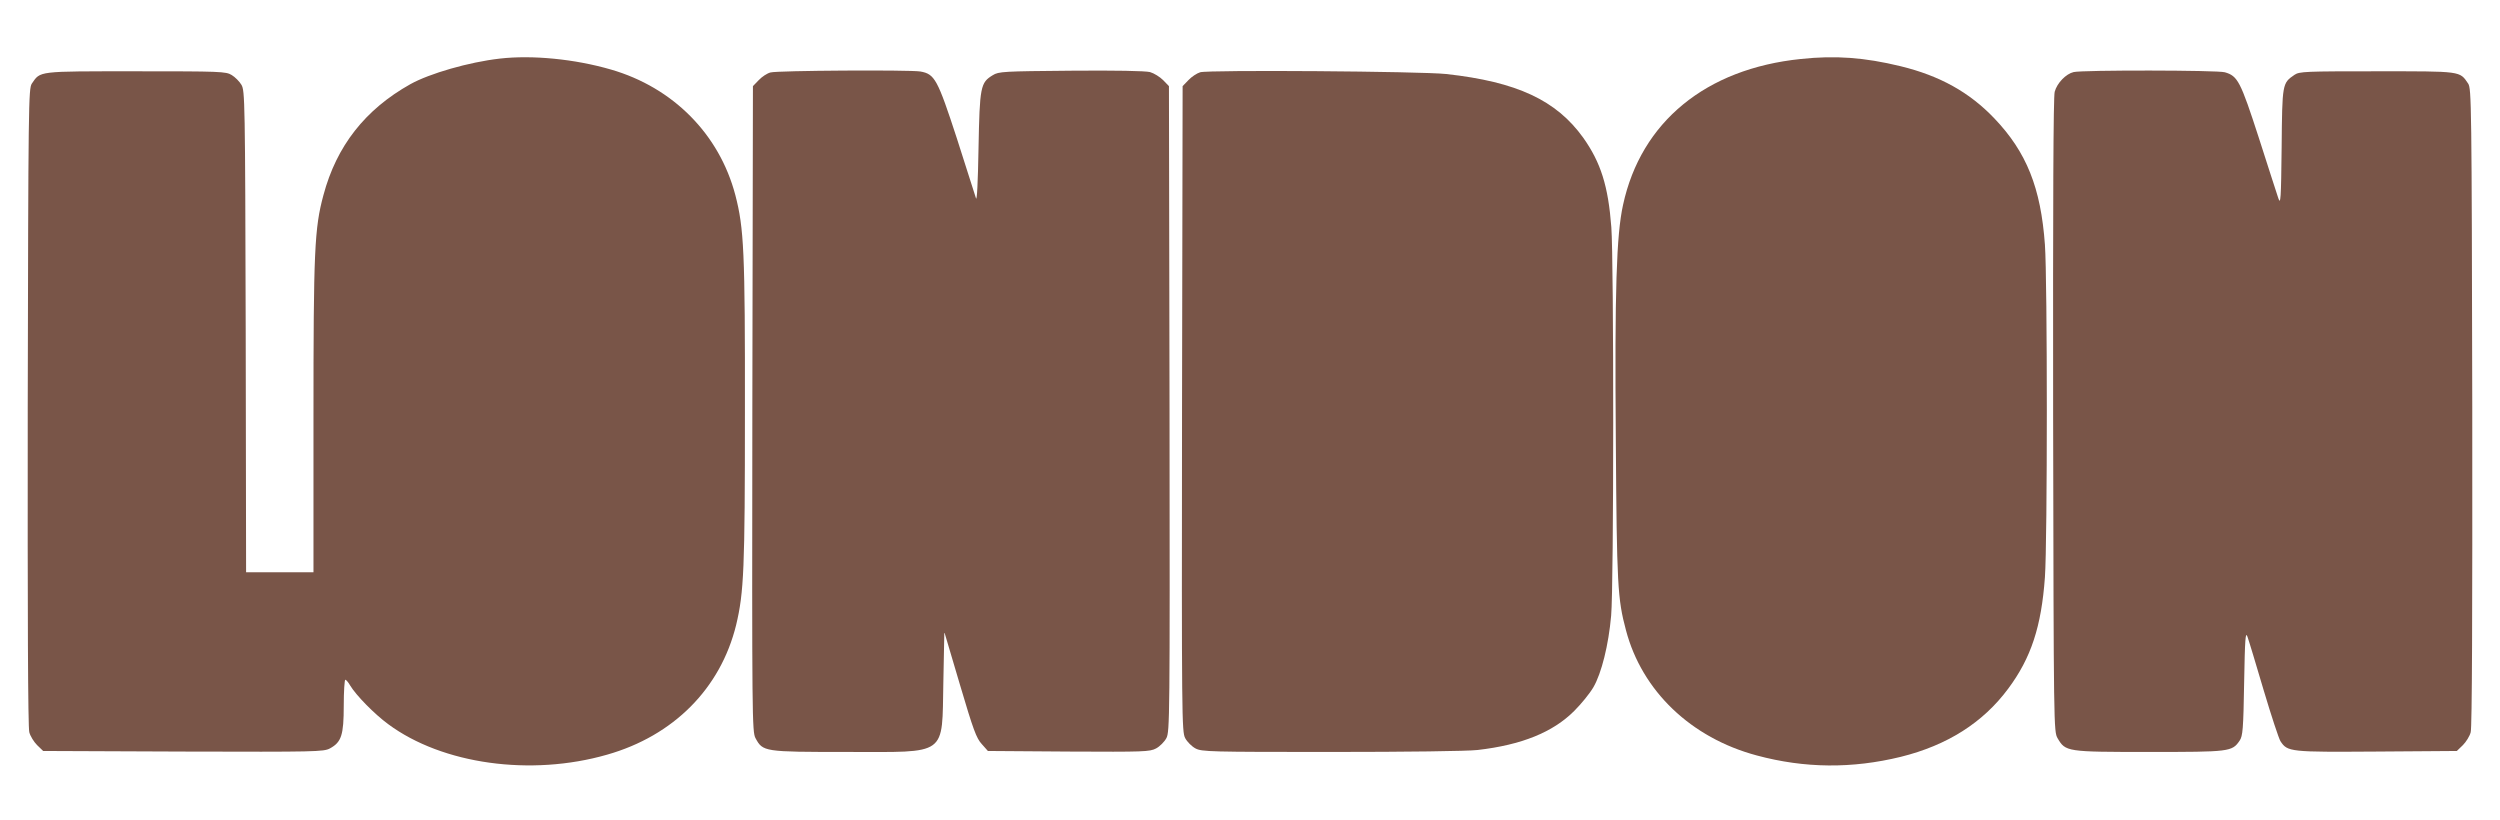
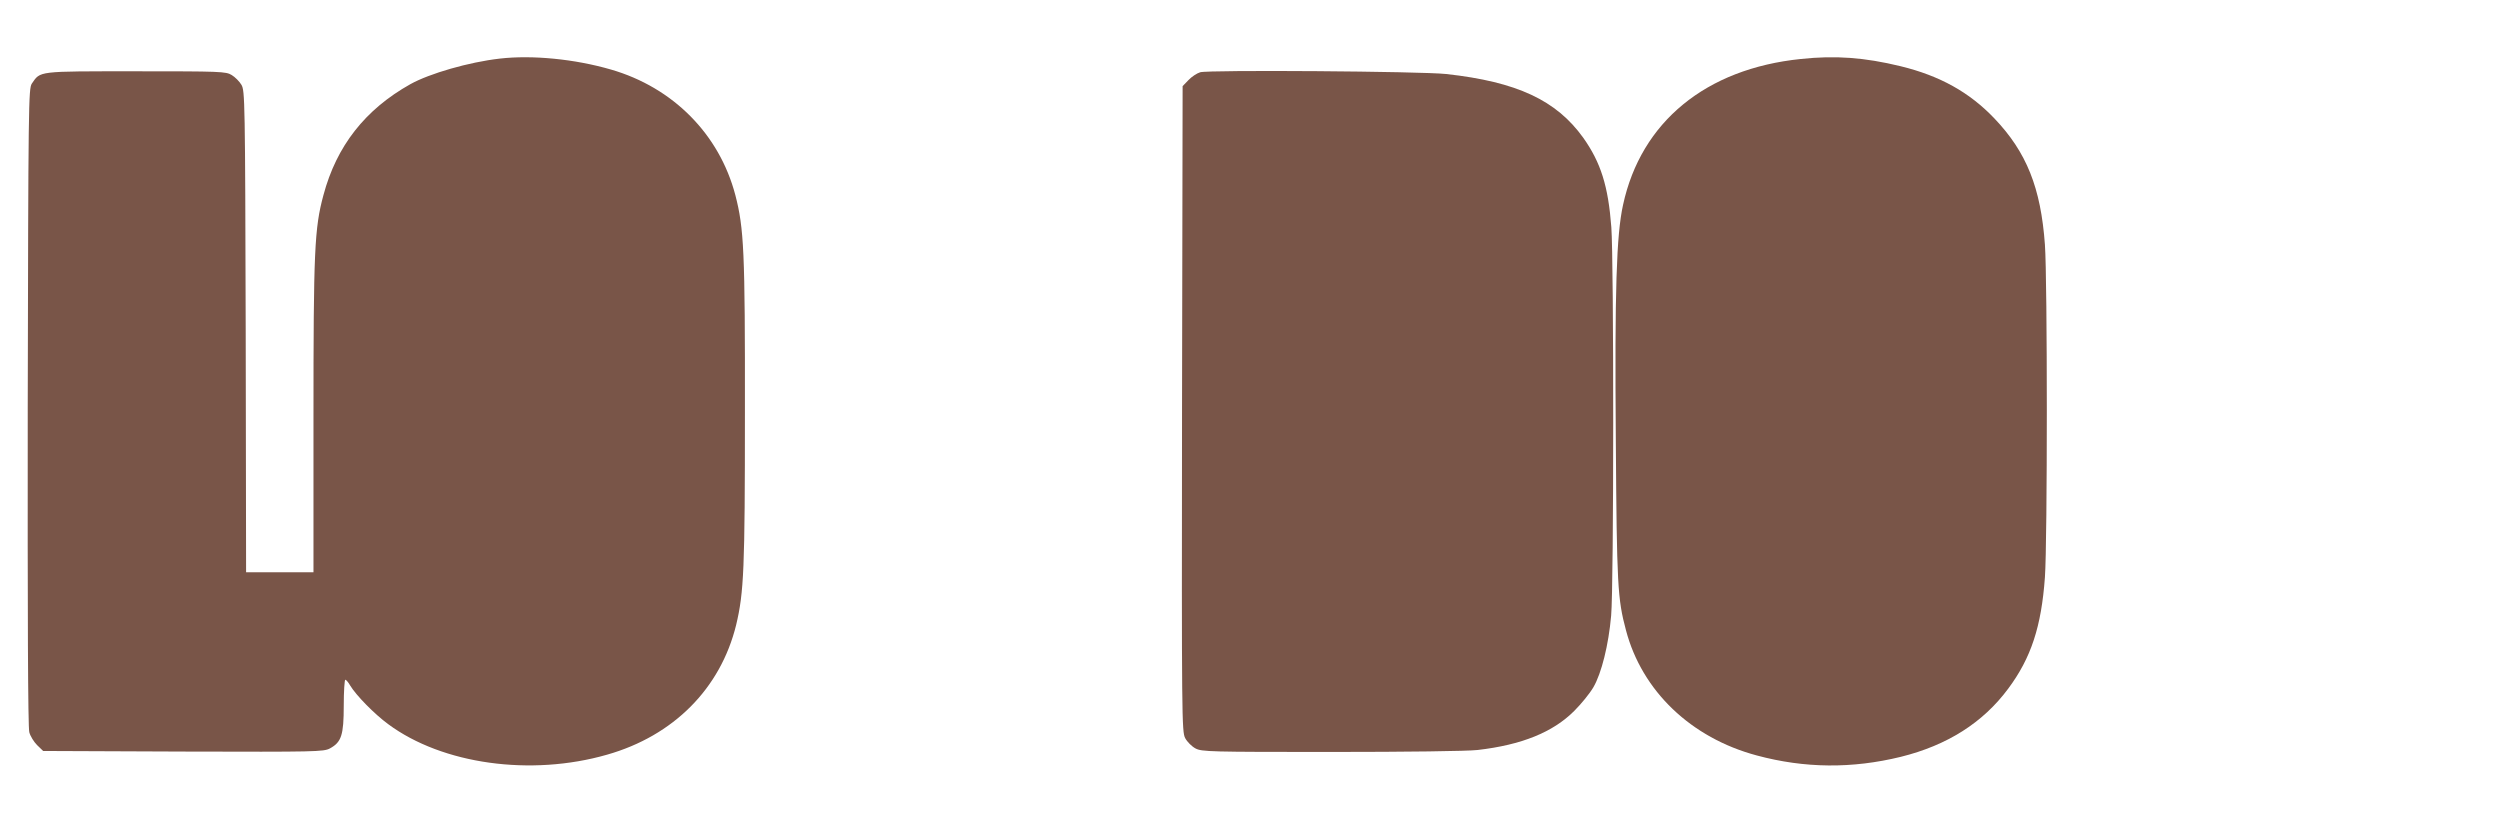
<svg xmlns="http://www.w3.org/2000/svg" version="1.0" width="1280pt" height="420pt" viewBox="0 0 1280 420" preserveAspectRatio="xMidYMid meet">
  <g transform="translate(0,420) scale(0.1,-0.1)" fill="#795548" stroke="none">
    <path d="M2559 3900 c-158 -18 -359 -76 -458 -131 -232 -130 -378 -317 -445 -568 -46 -170 -51 -284 -51 -1139 l0 -792 -172 0 -173 0 -2 1233 c-3 1187 -4 1233 -22 1263 -10 17 -33 40 -50 50 -29 18 -58 19 -491 19 -507 0 -487 2 -532 -63 -17 -26 -18 -100 -21 -1655 -1 -1059 1 -1642 8 -1666 5 -20 24 -50 40 -66 l31 -30 717 -3 c681 -2 719 -1 751 16 59 32 71 68 71 219 0 73 4 133 8 133 4 0 16 -14 25 -30 30 -50 124 -146 195 -198 277 -205 730 -268 1120 -156 341 97 581 339 661 664 40 168 45 285 45 1090 1 824 -5 941 -49 1111 -82 312 -319 551 -637 643 -186 54 -403 75 -569 56z" />
    <path d="M9220 3898 c-486 -50 -818 -322 -910 -747 -34 -154 -43 -438 -37 -1204 5 -744 9 -813 52 -974 82 -311 333 -551 670 -641 245 -66 488 -68 737 -7 238 59 421 175 550 349 117 157 170 318 188 571 13 183 13 1519 0 1702 -21 292 -94 474 -259 647 -128 134 -279 218 -480 267 -185 45 -334 56 -511 37z" />
-     <path d="M3945 3829 c-17 -4 -44 -22 -60 -39 l-30 -31 -3 -1652 c-2 -1587 -1 -1653 16 -1686 38 -70 42 -71 467 -71 523 0 487 -26 495 359 l5 255 80 -270 c68 -230 84 -274 112 -304 l31 -35 414 -3 c386 -2 415 -1 447 16 19 10 43 34 53 53 17 33 18 99 16 1686 l-3 1652 -30 31 c-16 16 -46 35 -67 41 -24 6 -176 9 -406 7 -344 -3 -369 -4 -399 -23 -63 -38 -67 -58 -73 -375 -3 -174 -8 -273 -13 -255 -5 17 -49 155 -98 307 -99 303 -113 329 -187 342 -57 9 -733 5 -767 -5z" />
    <path d="M6145 3830 c-17 -5 -44 -23 -60 -40 l-30 -31 -3 -1652 c-2 -1587 -1 -1653 16 -1686 10 -19 34 -43 53 -53 32 -17 73 -18 694 -18 386 0 697 4 750 10 226 26 386 91 495 200 36 36 80 90 98 121 42 72 78 218 91 366 14 149 14 1822 1 1990 -16 211 -54 331 -144 458 -138 192 -339 286 -701 326 -128 14 -1219 22 -1260 9z" />
-     <path d="M10617 3831 c-39 -9 -85 -56 -97 -101 -7 -25 -9 -566 -8 -1657 3 -1606 3 -1618 23 -1653 41 -69 45 -70 468 -70 414 0 425 1 464 58 16 24 19 58 23 297 4 227 7 264 17 235 7 -19 44 -142 83 -274 39 -131 78 -249 86 -261 36 -55 49 -56 493 -53 l410 3 31 30 c16 16 35 46 40 66 7 24 9 607 8 1666 -3 1555 -4 1629 -21 1655 -44 65 -32 63 -467 63 -365 0 -397 -1 -422 -18 -63 -43 -63 -44 -66 -372 -3 -266 -5 -296 -17 -260 -7 22 -53 162 -100 310 -94 290 -108 316 -174 335 -39 11 -727 12 -774 1z" />
  </g>
</svg>